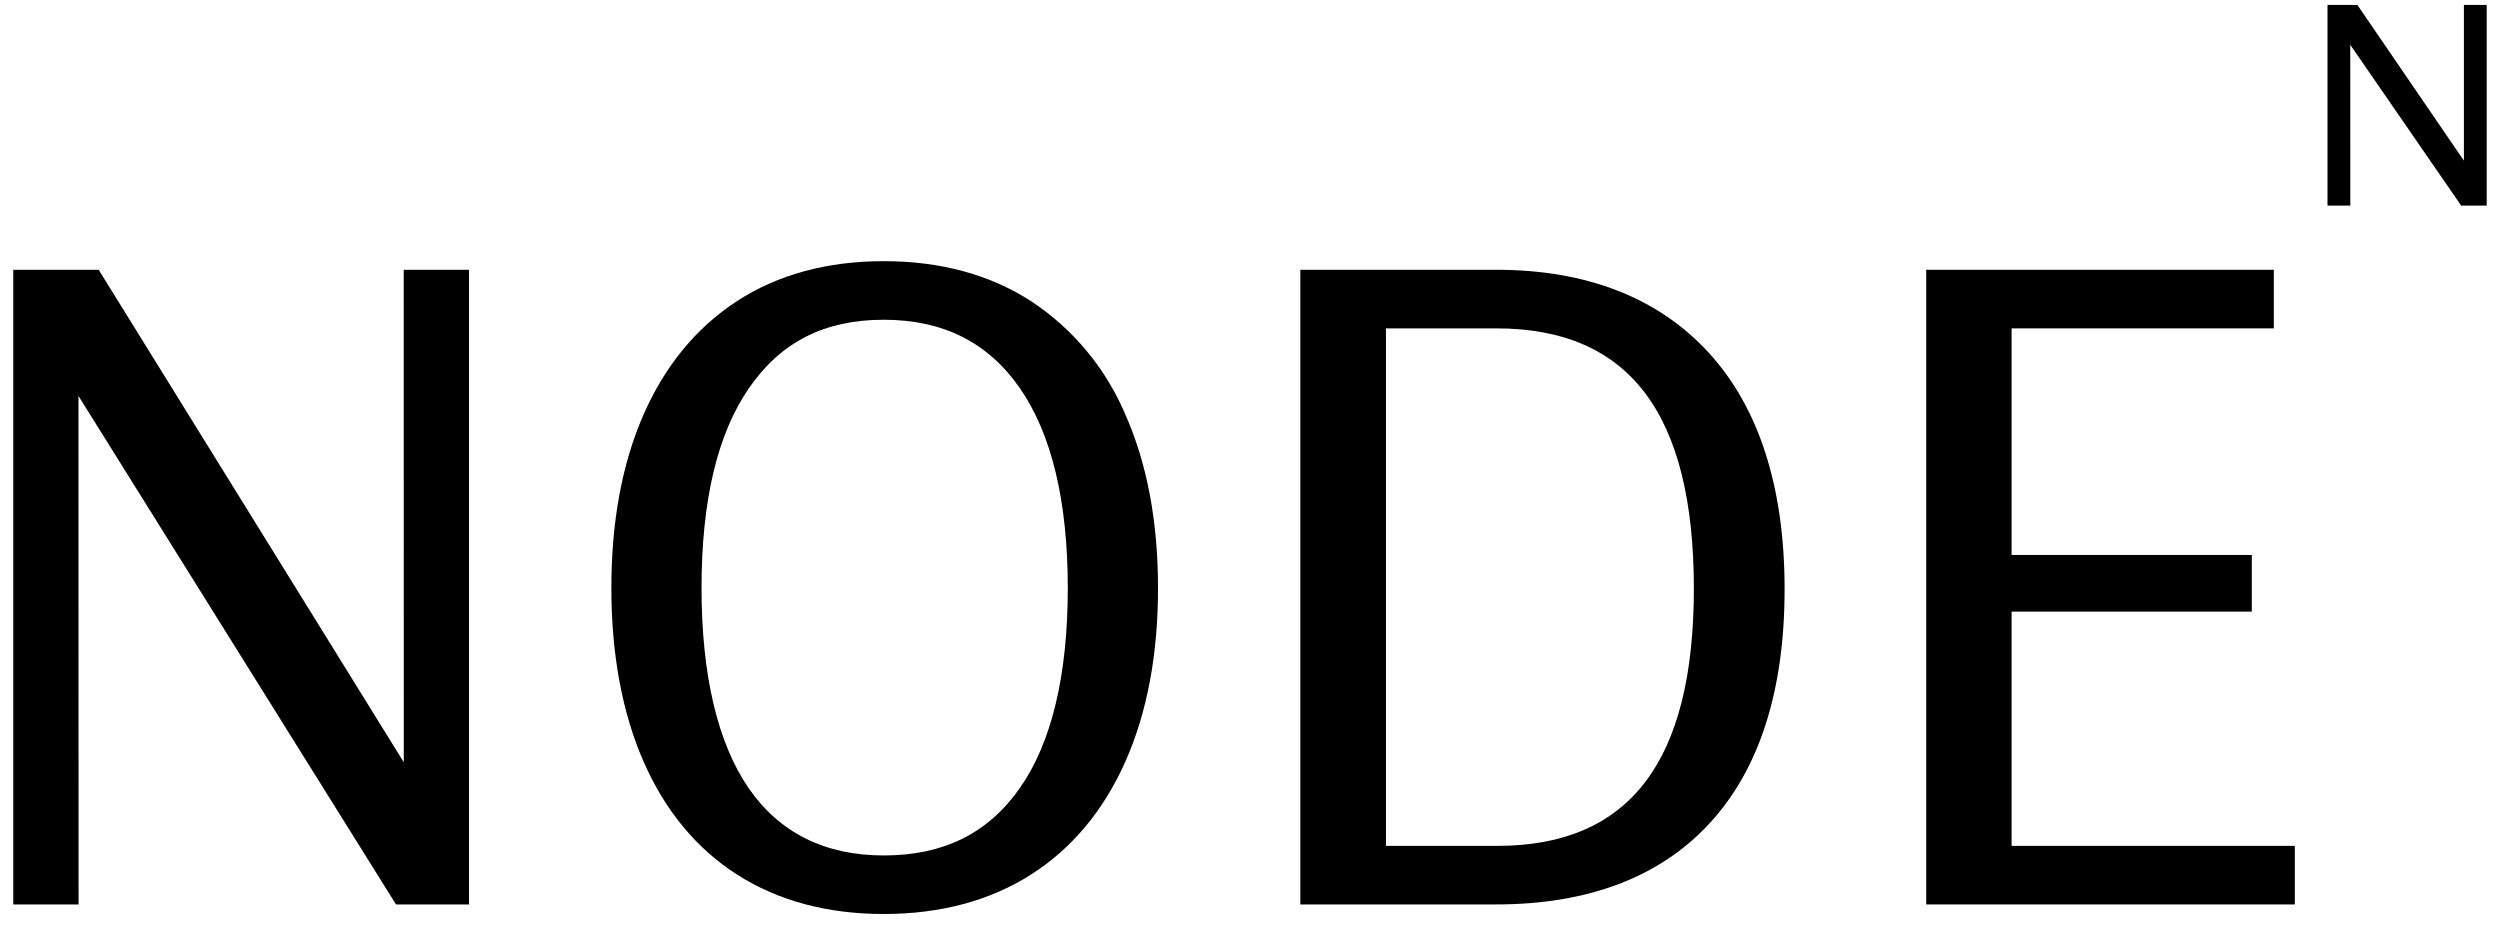
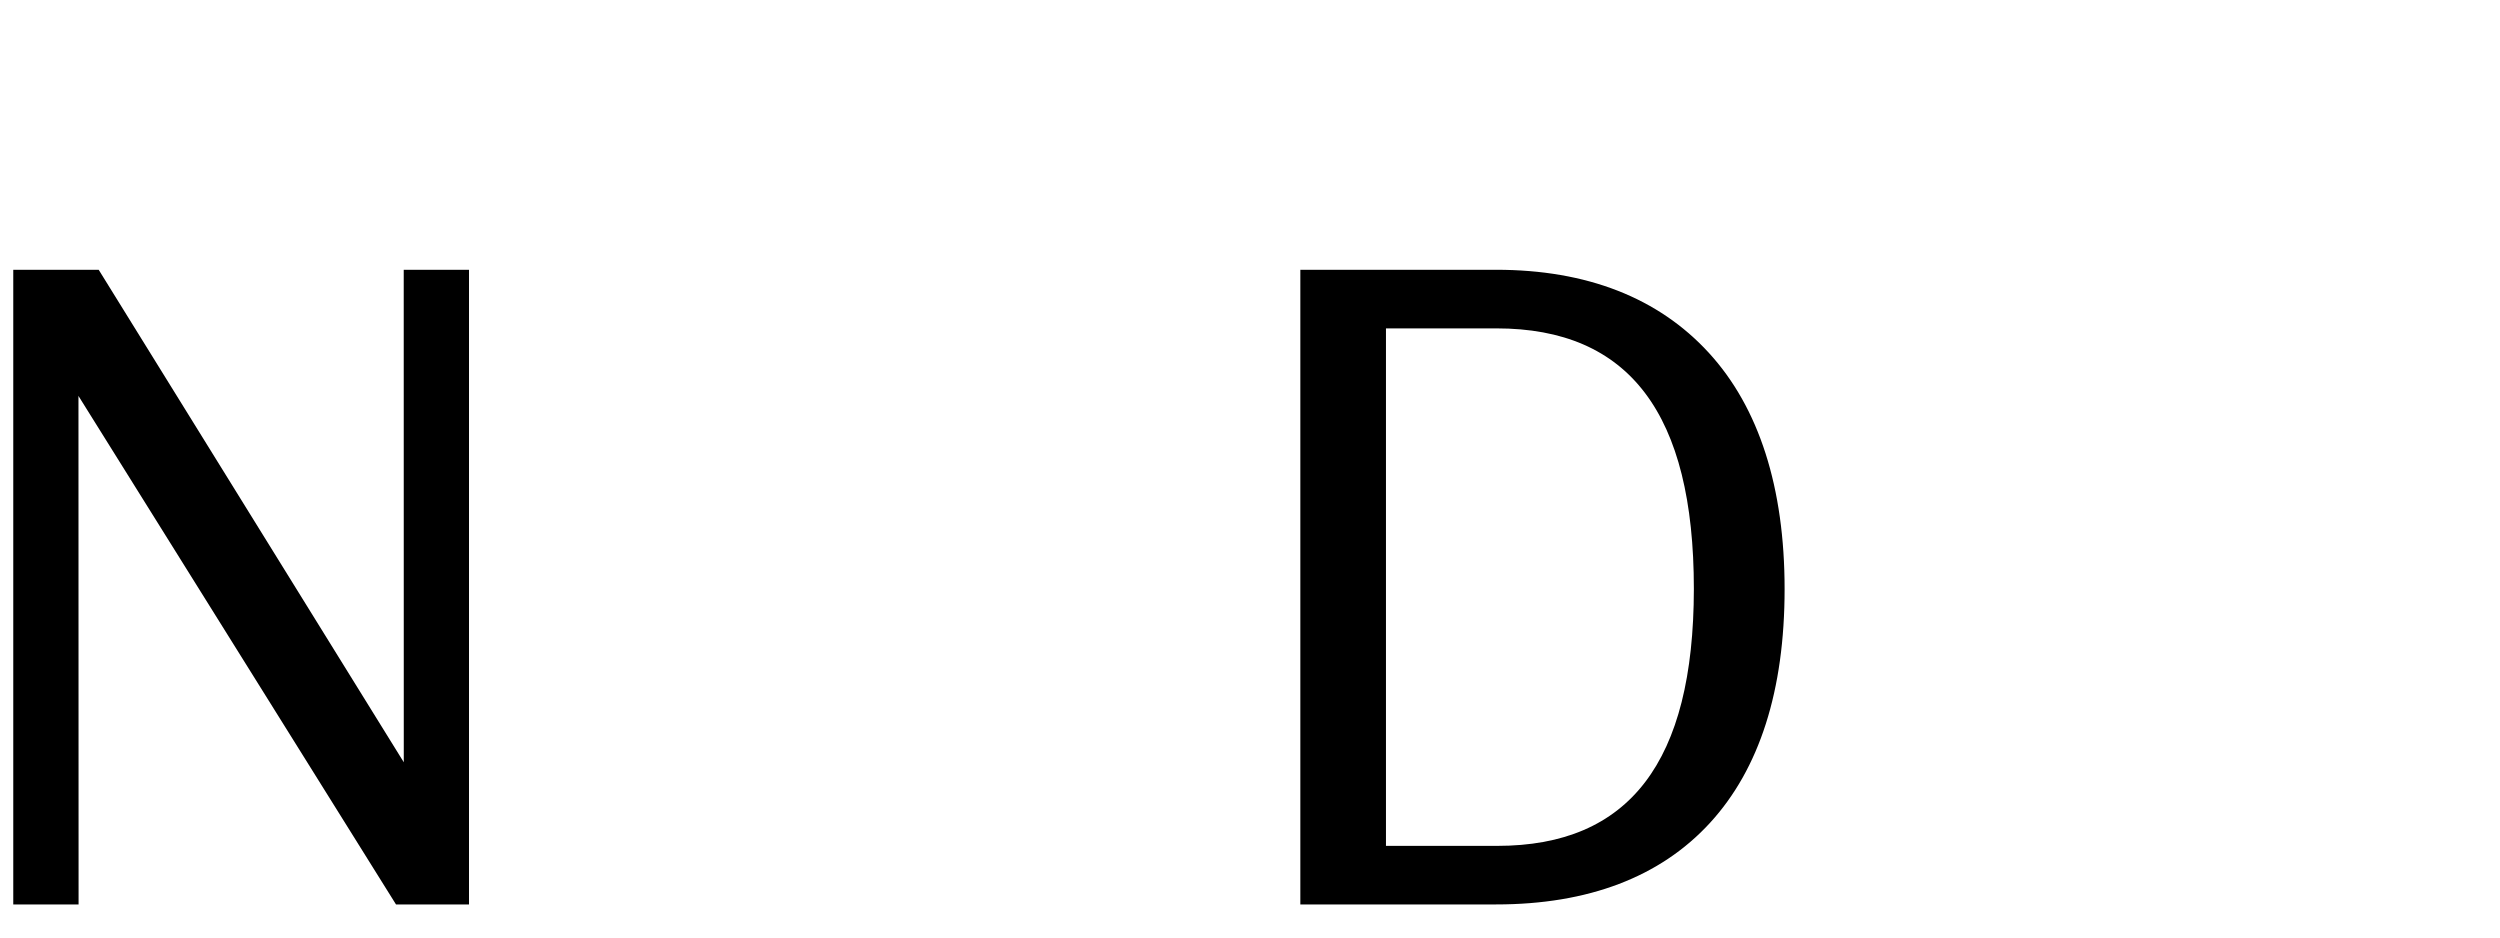
<svg xmlns="http://www.w3.org/2000/svg" width="88" height="33" viewBox="0 0 88 33" fill="none">
  <path d="M14.213 26.831L3.474 9.496H0.467V31.836H2.766L2.762 13.962L2.759 13.932L13.939 31.836H16.509V9.496H14.211L14.213 26.831Z" fill="black" />
-   <path d="M36.281 10.594C34.836 9.662 33.095 9.193 31.107 9.193C29.119 9.193 27.381 9.664 25.95 10.594C24.519 11.523 23.407 12.87 22.651 14.598C21.894 16.325 21.52 18.369 21.52 20.7C21.52 23.03 21.901 25.085 22.651 26.801C23.399 28.517 24.514 29.874 25.952 30.79C27.39 31.707 29.119 32.173 31.107 32.173C33.095 32.173 34.834 31.709 36.28 30.792C37.725 29.876 38.847 28.532 39.615 26.803C40.382 25.074 40.762 23.034 40.762 20.7C40.762 18.365 40.377 16.314 39.615 14.598C38.926 12.962 37.765 11.568 36.281 10.594ZM35.894 27.746C34.776 29.339 33.205 30.112 31.107 30.112C29.039 30.112 27.441 29.317 26.356 27.748C25.272 26.179 24.694 23.783 24.694 20.7C24.694 17.616 25.253 15.268 26.371 13.651C27.489 12.034 29.03 11.255 31.106 11.255C33.181 11.255 34.769 12.039 35.892 13.653C37.016 15.266 37.586 17.64 37.586 20.7C37.586 23.759 37.017 26.153 35.894 27.746Z" fill="black" />
  <path d="M52.665 9.496H45.772V31.836H52.665C55.903 31.836 58.441 30.872 60.189 28.968C61.936 27.064 62.818 24.301 62.818 20.733C62.818 17.165 61.92 14.348 60.148 12.416C58.376 10.484 55.859 9.496 52.665 9.496ZM52.699 29.775H48.786V11.559H52.673C57.351 11.559 59.624 14.56 59.624 20.733C59.617 26.818 57.355 29.775 52.699 29.775Z" fill="black" />
-   <path d="M70.808 21.529H79.263V19.535H70.808V11.559H80.038V9.496H67.803V31.836H80.778V29.775H70.808V21.529Z" fill="black" />
-   <path d="M86.729 0.173V5.654L82.979 0.173H81.928V7.238H82.731L82.729 1.585V1.576L86.634 7.238H87.532V0.173H86.729Z" fill="black" />
</svg>